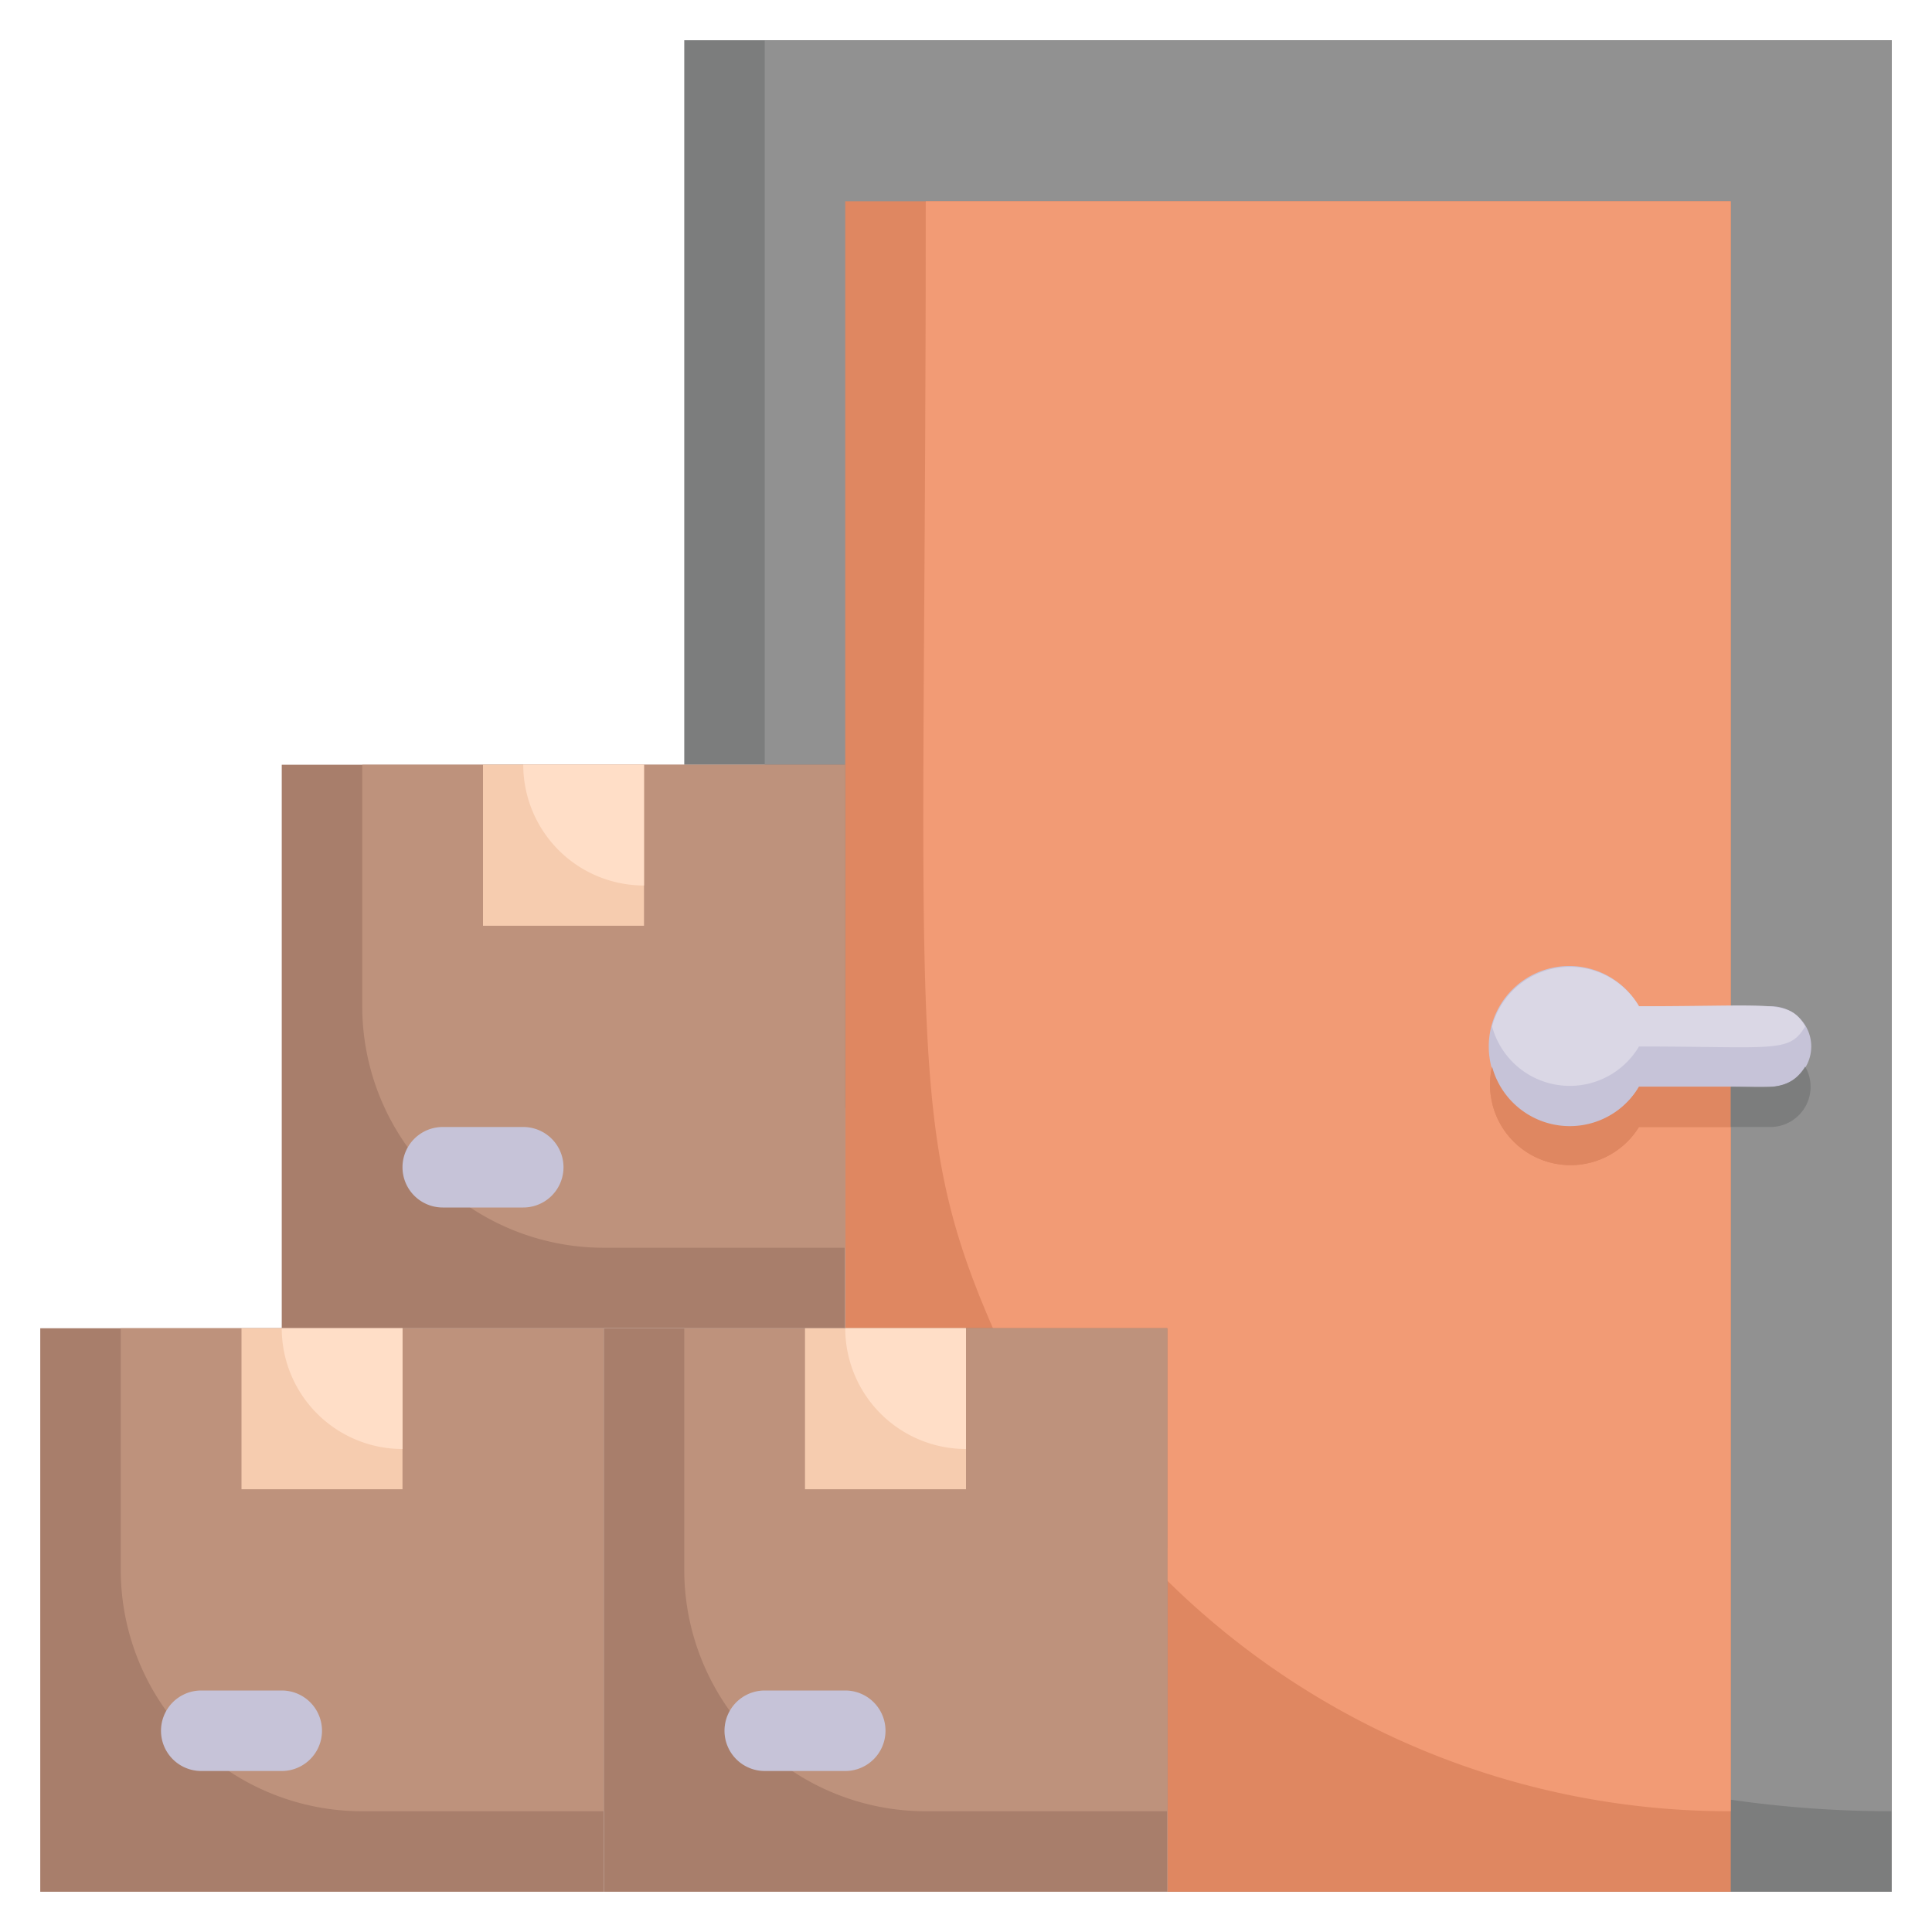
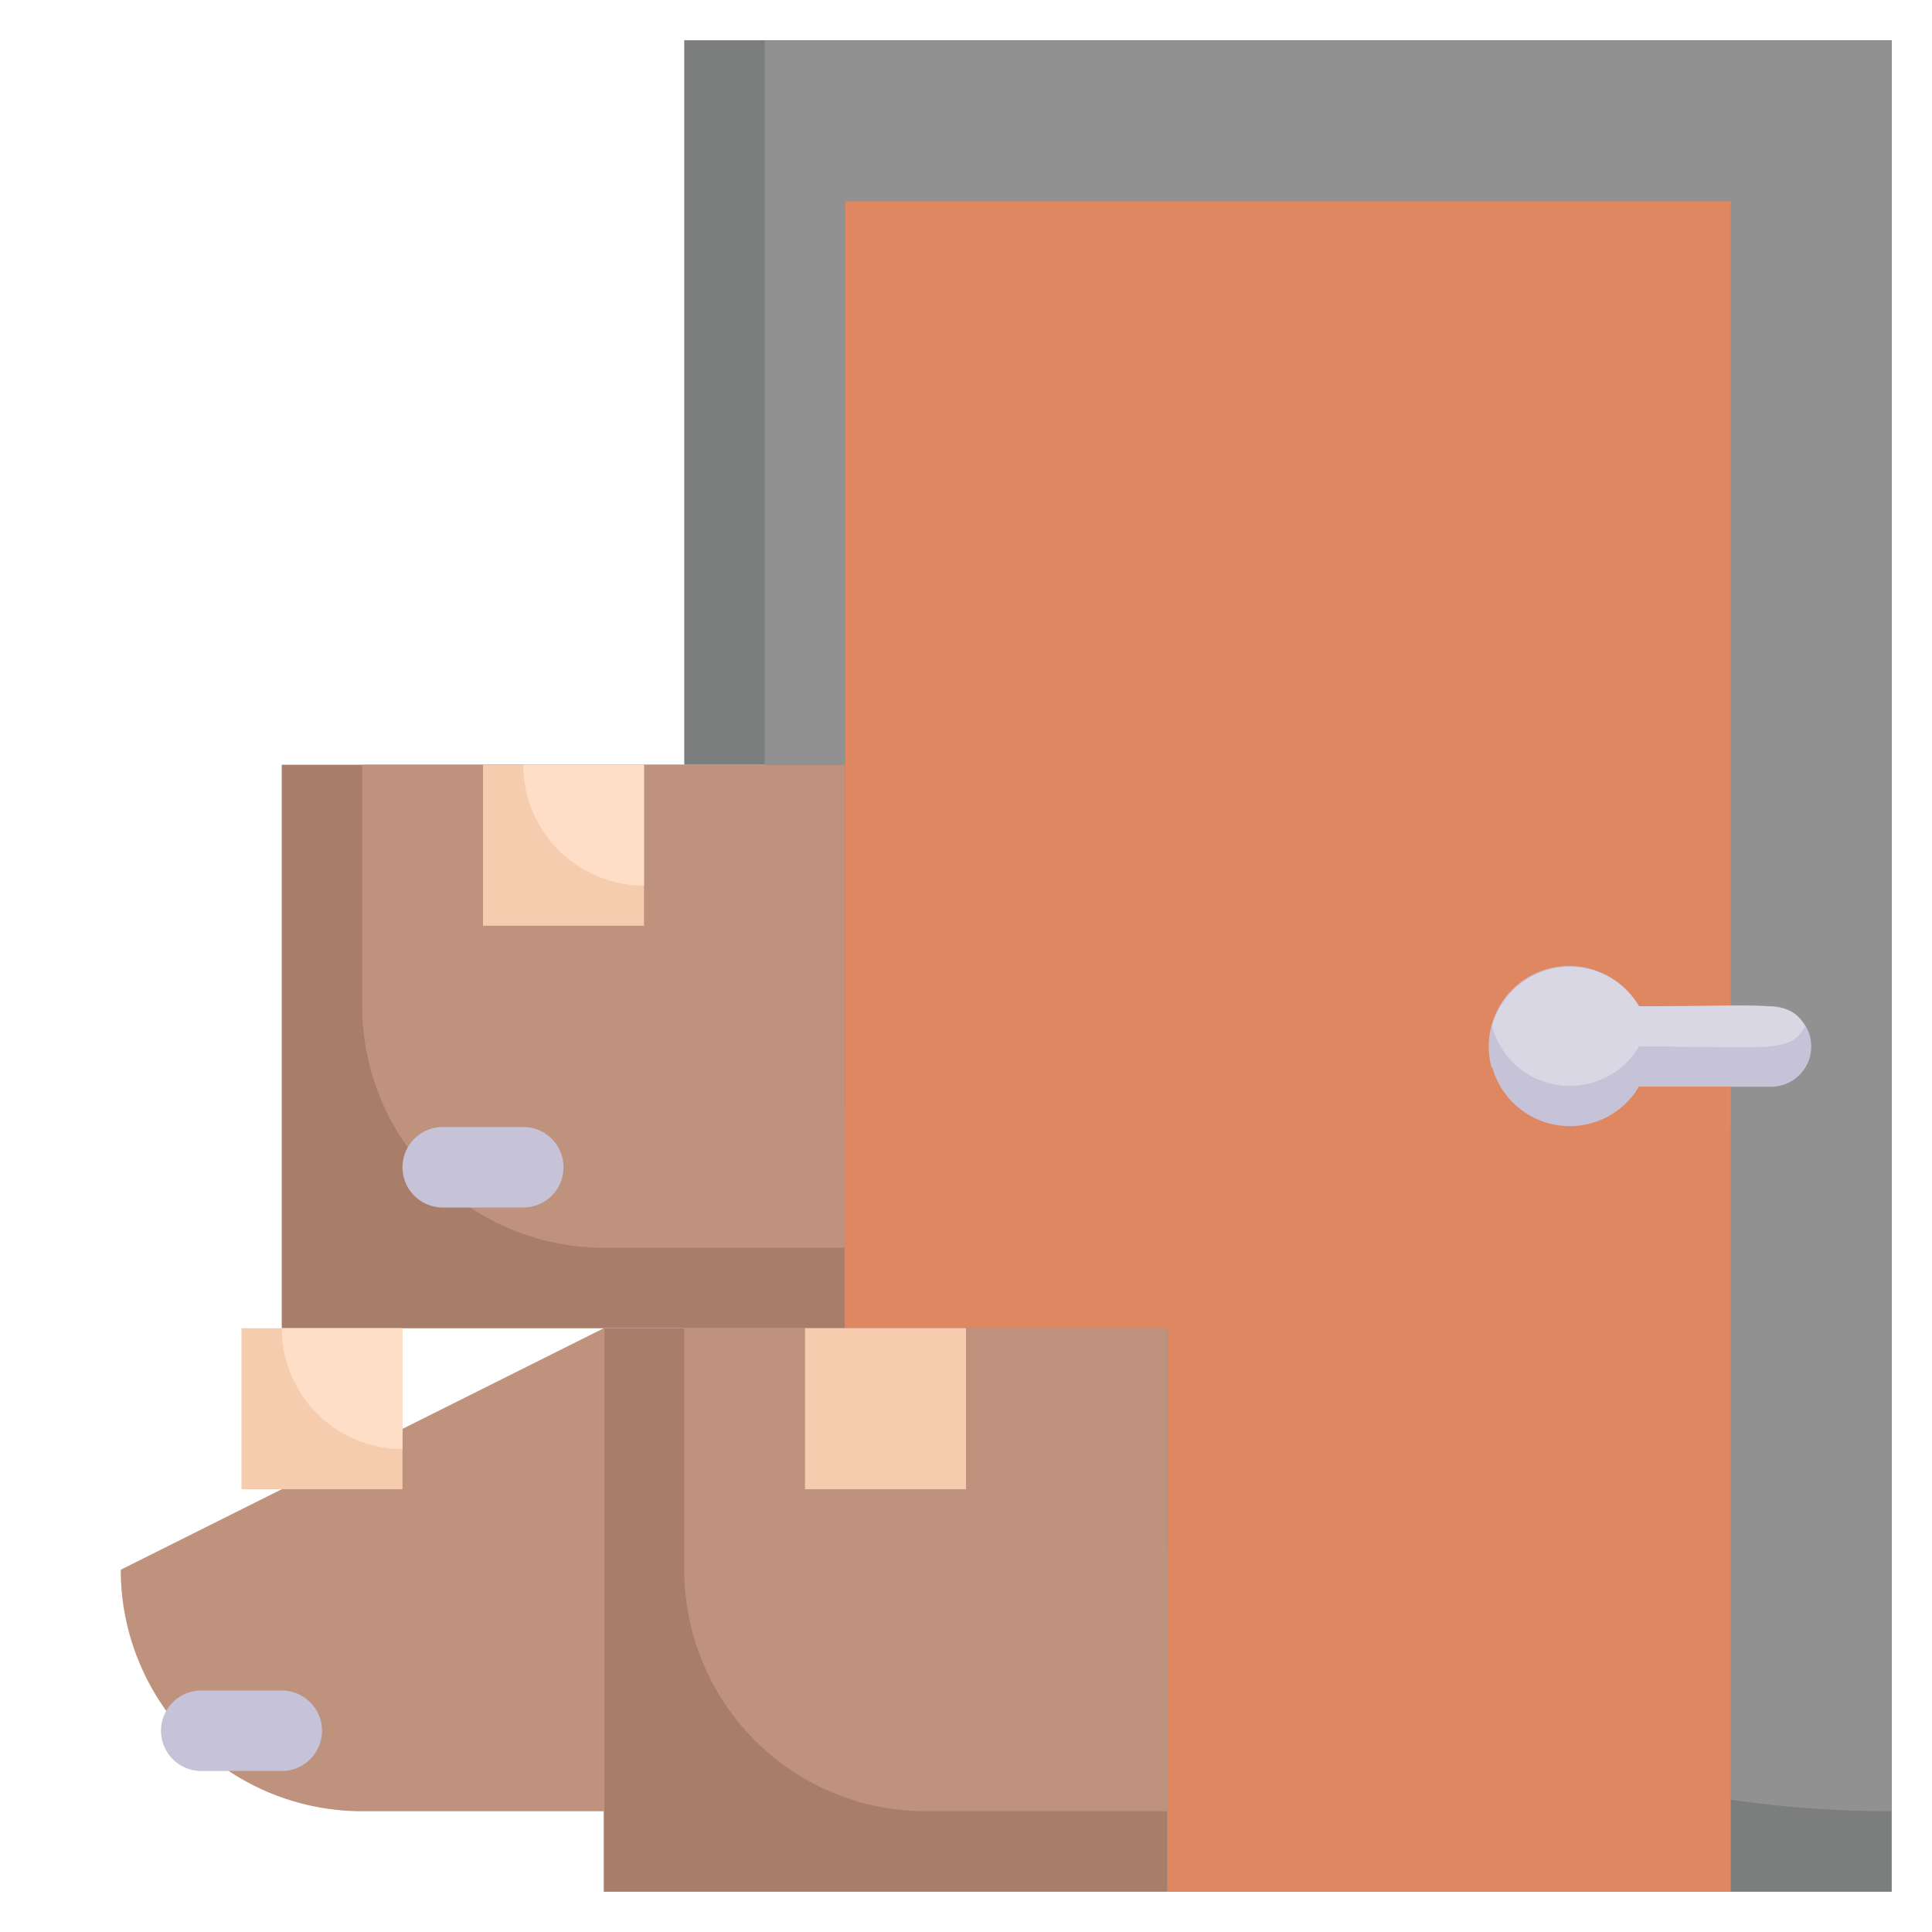
<svg xmlns="http://www.w3.org/2000/svg" viewBox="0 0 48 48">
  <defs>
    <style>.cls-1{fill:#7c7d7d;}.cls-2{fill:#919191;}.cls-3{fill:#df8761;}.cls-4{fill:#f29b75;}.cls-5{fill:#c6c3d8;}.cls-6{fill:#dad7e5;}.cls-7{fill:#a87e6b;}.cls-8{fill:#be927c;}.cls-9{fill:#f6ccaf;}.cls-10{fill:#ffdec7;}</style>
  </defs>
  <title>Doorstep</title>
  <g id="Doorstep">
    <path class="cls-1" d="M47,1V47H29V33H24a27.35,27.35,0,0,1-3-5.61V19H17V1Z" />
    <path class="cls-2" d="M47,1V45a28,28,0,0,1-18-6.55V33H24a27.68,27.68,0,0,1-5-14C19,17.63,19,17.59,19,1Z" />
    <polygon class="cls-3" points="43 5 43 47 29 47 29 33 21 33 21 5 43 5" />
-     <path class="cls-4" d="M37.07,26.5A2,2,0,0,0,40.72,28H43V45a19.89,19.89,0,0,1-14-5.73V33H24.67C22.45,27.91,23,25.83,23,5H43V27H40.72A2,2,0,0,1,37.07,26.5Z" />
    <path class="cls-5" d="M44,25H40.72a2,2,0,1,0,0,2H44A1,1,0,0,0,44,25Z" />
    <path class="cls-3" d="M43,27v1H40.72a2,2,0,0,1-3.65-1.5,2,2,0,0,0,3.65.5Z" />
-     <path class="cls-1" d="M44,28H43V27c.89,0,1.45.14,1.85-.5A1,1,0,0,1,44,28Z" />
    <path class="cls-6" d="M40.72,25a2,2,0,0,0-3.65.5,2,2,0,0,0,3.65.5c3.39,0,3.73.17,4.13-.5C44.45,24.83,44.13,25,40.72,25Z" />
-     <rect class="cls-7" x="1" y="33" width="14" height="14" />
-     <path class="cls-8" d="M15,33V45H9a6,6,0,0,1-6-6V33Z" />
+     <path class="cls-8" d="M15,33V45H9a6,6,0,0,1-6-6Z" />
    <rect class="cls-7" x="15" y="33" width="14" height="14" />
    <path class="cls-8" d="M29,33V45H23a6,6,0,0,1-6-6V33Z" />
    <rect class="cls-7" x="7" y="19" width="14" height="14" />
    <path class="cls-8" d="M21,19V31H15a6,6,0,0,1-6-6V19Z" />
    <rect class="cls-9" x="6" y="33" width="4" height="4" />
    <path class="cls-10" d="M10,33v3a3,3,0,0,1-3-3Z" />
    <rect class="cls-9" x="20" y="33" width="4" height="4" />
-     <path class="cls-10" d="M24,33v3a3,3,0,0,1-3-3Z" />
    <rect class="cls-9" x="12" y="19" width="4" height="4" />
    <path class="cls-10" d="M16,19v3a3,3,0,0,1-3-3Z" />
    <path class="cls-5" d="M7,44H5a1,1,0,0,1,0-2H7A1,1,0,0,1,7,44Z" />
-     <path class="cls-5" d="M21,44H19a1,1,0,0,1,0-2h2A1,1,0,0,1,21,44Z" />
    <path class="cls-5" d="M13,30H11a1,1,0,0,1,0-2h2A1,1,0,0,1,13,30Z" />
  </g>
</svg>